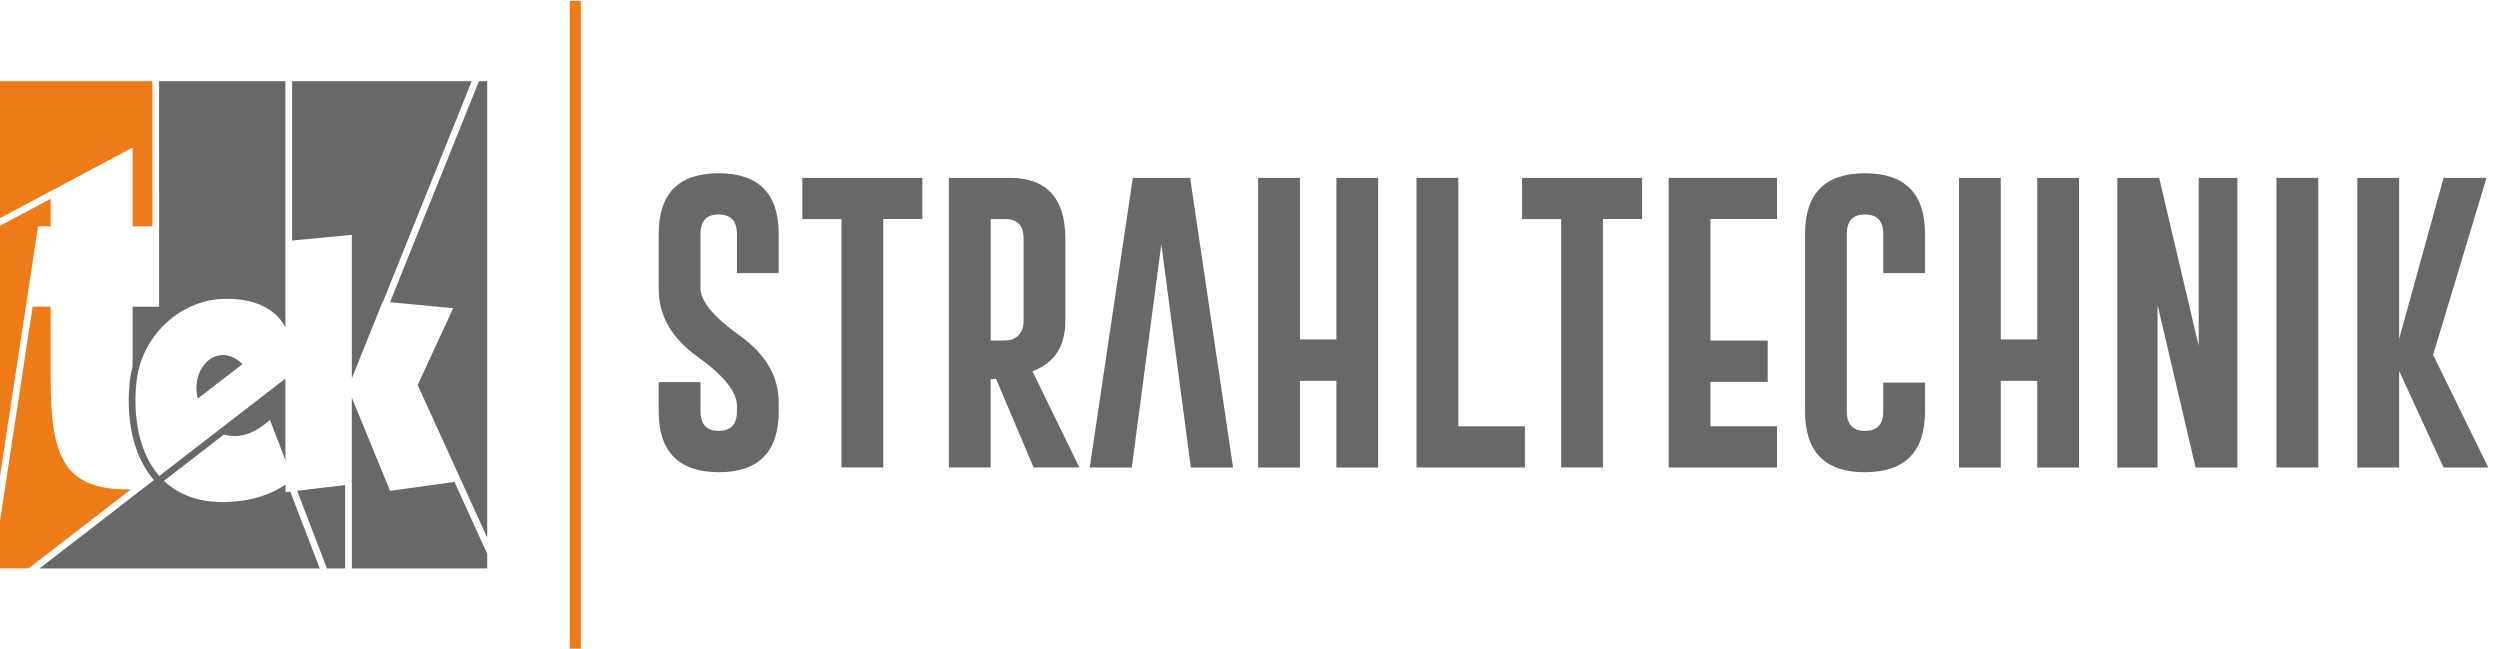
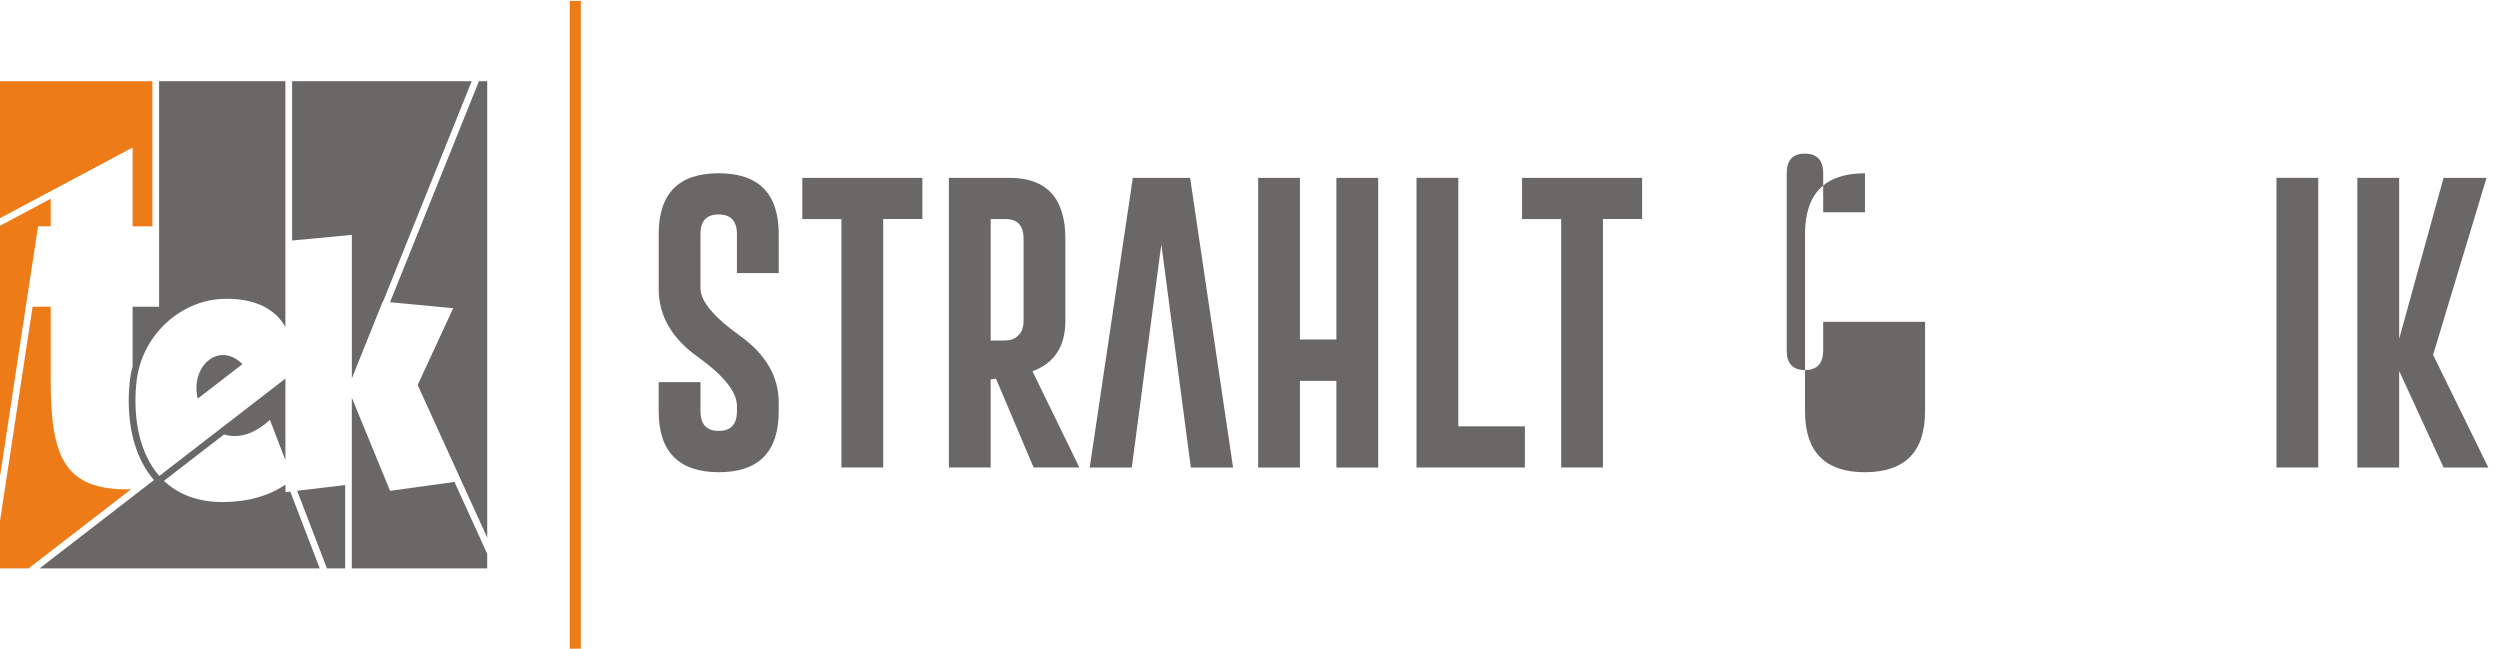
<svg xmlns="http://www.w3.org/2000/svg" version="1.1" width="185" height="48" viewBox="0 -0.068 185 48" enable-background="new 0 -0.068 185 48" xml:space="preserve">
  <defs>
</defs>
  <rect x="42.161" fill-rule="evenodd" clip-rule="evenodd" fill="#ED7B18" width="0.82" height="47.932" />
  <path fill-rule="evenodd" clip-rule="evenodd" fill="#ED7B18" d="M3.751,22.626H2.413L0,38.48v3.512h2.115l7.574-5.848  c-4.982,0.096-5.938-2.43-5.938-8.113V22.626L3.751,22.626z M11.277,16.683V5.939H0v9.576v0.563l3.751-2l6.062-3.23v0.562v5.273  H11.277L11.277,16.683z M3.751,16.683H3.317H2.815l-0.905,5.943L0,35.182v-3.297V16.639l3.751-1.999V16.683z" />
  <path fill-rule="evenodd" clip-rule="evenodd" fill="#696867" d="M21.616,5.939v11.79l4.42-0.417v9.35v1.268l2.288-5.687  l0.024,0.002l6.559-16.306h-0.535H21.616L21.616,5.939z M14.636,29.428l3.306-2.551C16.165,25.119,14.051,27.1,14.636,29.428  L14.636,29.428z M20.624,23.441c-1.021-1.122-2.665-1.475-4.292-1.382c-2.935,0.168-5.895,2.617-6.246,6.25l-0.044,0.584  c-0.115,2.15,0.29,4.299,1.424,5.855c0.013,0.02,0.026,0.037,0.039,0.055c0.09,0.119,0.184,0.236,0.283,0.35l4.246-3.279  l5.086-3.926v0.686v3.965v1.387l-1.144-2.982c-0.134,0.121-0.268,0.234-0.402,0.338c-0.989,0.764-1.97,1.018-2.941,0.758  l-0.058-0.016l-4.442,3.43l0.034,0.033c1.017,0.951,2.434,1.539,4.329,1.539c1.834-0.014,3.377-0.445,4.63-1.293v0.561l0.354-0.041  l2.18,5.682H3.816H2.927l7.634-5.895l0.823-0.635l0.002-0.016c-0.094-0.109-0.186-0.223-0.274-0.342  c-0.016-0.021-0.032-0.043-0.048-0.064c-1.269-1.742-1.631-4.066-1.518-6.174l0.046-0.607c0.04-0.412,0.115-0.818,0.221-1.213v-4.42  h1.96V5.939h0.496h8.354h0.496v11.837v6.363C20.978,23.879,20.811,23.646,20.624,23.441L20.624,23.441z M25.54,41.992v-6.164  l-3.042,0.361l-0.508,0.061l2.203,5.742h0.531H25.54L25.54,41.992z M36.053,40.912l-2.423-5.318l-4.764,0.662l-2.335-5.684  l-0.496-1.209v6.406v6.223h0.496h9.521V40.912L36.053,40.912z M31.182,27.83l2.353-5.091l-4.672-0.444l6.579-16.355h0.612V38.52  v1.195l-1.911-4.191l-3.235-7.1L31.182,27.83z" />
  <path fill="#696867" d="M51.836,28.213v2.152c0,0.969,0.451,1.453,1.354,1.453c0.896,0,1.344-0.484,1.344-1.453v-0.393  c0-1.035-0.965-2.244-2.896-3.629c-1.93-1.375-2.895-3.051-2.895-5.025v-4.064c0-3,1.479-4.501,4.436-4.501  c2.964,0,4.446,1.501,4.446,4.501v2.884h-3.092v-2.884c0-0.961-0.448-1.446-1.344-1.453h-0.022c-0.889,0-1.333,0.484-1.333,1.453  v3.999c0,0.954,0.965,2.123,2.895,3.506c1.93,1.377,2.895,3.027,2.895,4.949v0.656c0,3.008-1.479,4.512-4.436,4.512  c-2.964-0.008-4.446-1.512-4.446-4.512v-2.152H51.836z" />
  <path fill="#696867" d="M68.254,13.092v3.048h-2.896v18.387h-3.092V16.141h-2.895v-3.048H68.254z" />
  <path fill="#696867" d="M70.218,13.092h4.501c2.745,0.007,4.118,1.512,4.118,4.512v6.075c0,1.885-0.812,3.127-2.436,3.725  l3.474,7.123h-3.387l-2.786-6.576l-0.393,0.055v6.521h-3.092V13.092z M73.31,16.141v8.992h0.71c0.43,0,0.725-0.029,0.885-0.088  c0.561-0.227,0.841-0.682,0.841-1.365v-6.075c0-0.976-0.448-1.464-1.344-1.464H73.31z" />
  <path fill="#696867" d="M85.938,18.009l-2.185,16.519h-3.114l3.19-21.435h4.239l3.179,21.435h-3.125L85.938,18.009z" />
  <path fill="#696867" d="M93.102,13.092h3.092v11.962h2.699V13.092h3.092v21.435h-3.092v-6.412h-2.699v6.412h-3.092V13.092z" />
  <path fill="#696867" d="M104.822,34.527V13.092h3.092V31.48h4.928v3.047H104.822z" />
  <path fill="#696867" d="M121.515,13.092v3.048h-2.896v18.387h-3.092V16.141h-2.895v-3.048H121.515z" />
-   <path fill="#696867" d="M123.479,13.092h8.02v3.048h-4.928v8.992h4.239v3.059h-4.239v3.289h4.928v3.047h-8.02V13.092z" />
-   <path fill="#696867" d="M142.454,28.246v2.119c0,3-1.482,4.504-4.446,4.512c-2.957,0-4.436-1.504-4.436-4.512v-13.11  c0-3,1.479-4.501,4.436-4.501c2.964,0,4.446,1.501,4.446,4.501v2.884h-3.092v-2.884c0-0.961-0.448-1.446-1.344-1.453h-0.022  c-0.889,0-1.332,0.484-1.332,1.453v13.11c0,0.969,0.447,1.453,1.344,1.453c0.902,0,1.354-0.484,1.354-1.453v-2.119H142.454z" />
-   <path fill="#696867" d="M144.965,13.092h3.092v11.962h2.698V13.092h3.092v21.435h-3.092v-6.412h-2.698v6.412h-3.092V13.092z" />
-   <path fill="#696867" d="M156.684,13.092h3.092l2.929,12.433V13.092h2.862v21.435h-3.092l-2.818-12.04v12.04h-2.973V13.092z" />
+   <path fill="#696867" d="M142.454,28.246v2.119c0,3-1.482,4.504-4.446,4.512c-2.957,0-4.436-1.504-4.436-4.512v-13.11  c0-3,1.479-4.501,4.436-4.501v2.884h-3.092v-2.884c0-0.961-0.448-1.446-1.344-1.453h-0.022  c-0.889,0-1.332,0.484-1.332,1.453v13.11c0,0.969,0.447,1.453,1.344,1.453c0.902,0,1.354-0.484,1.354-1.453v-2.119H142.454z" />
  <path fill="#696867" d="M168.459,13.092h3.092v21.435h-3.092V13.092z" />
  <path fill="#696867" d="M180.049,26.191l4.087,8.336h-3.311l-3.288-7.145v7.145h-3.092V13.092h3.092v11.919l3.288-11.919h3.179  L180.049,26.191z" />
</svg>